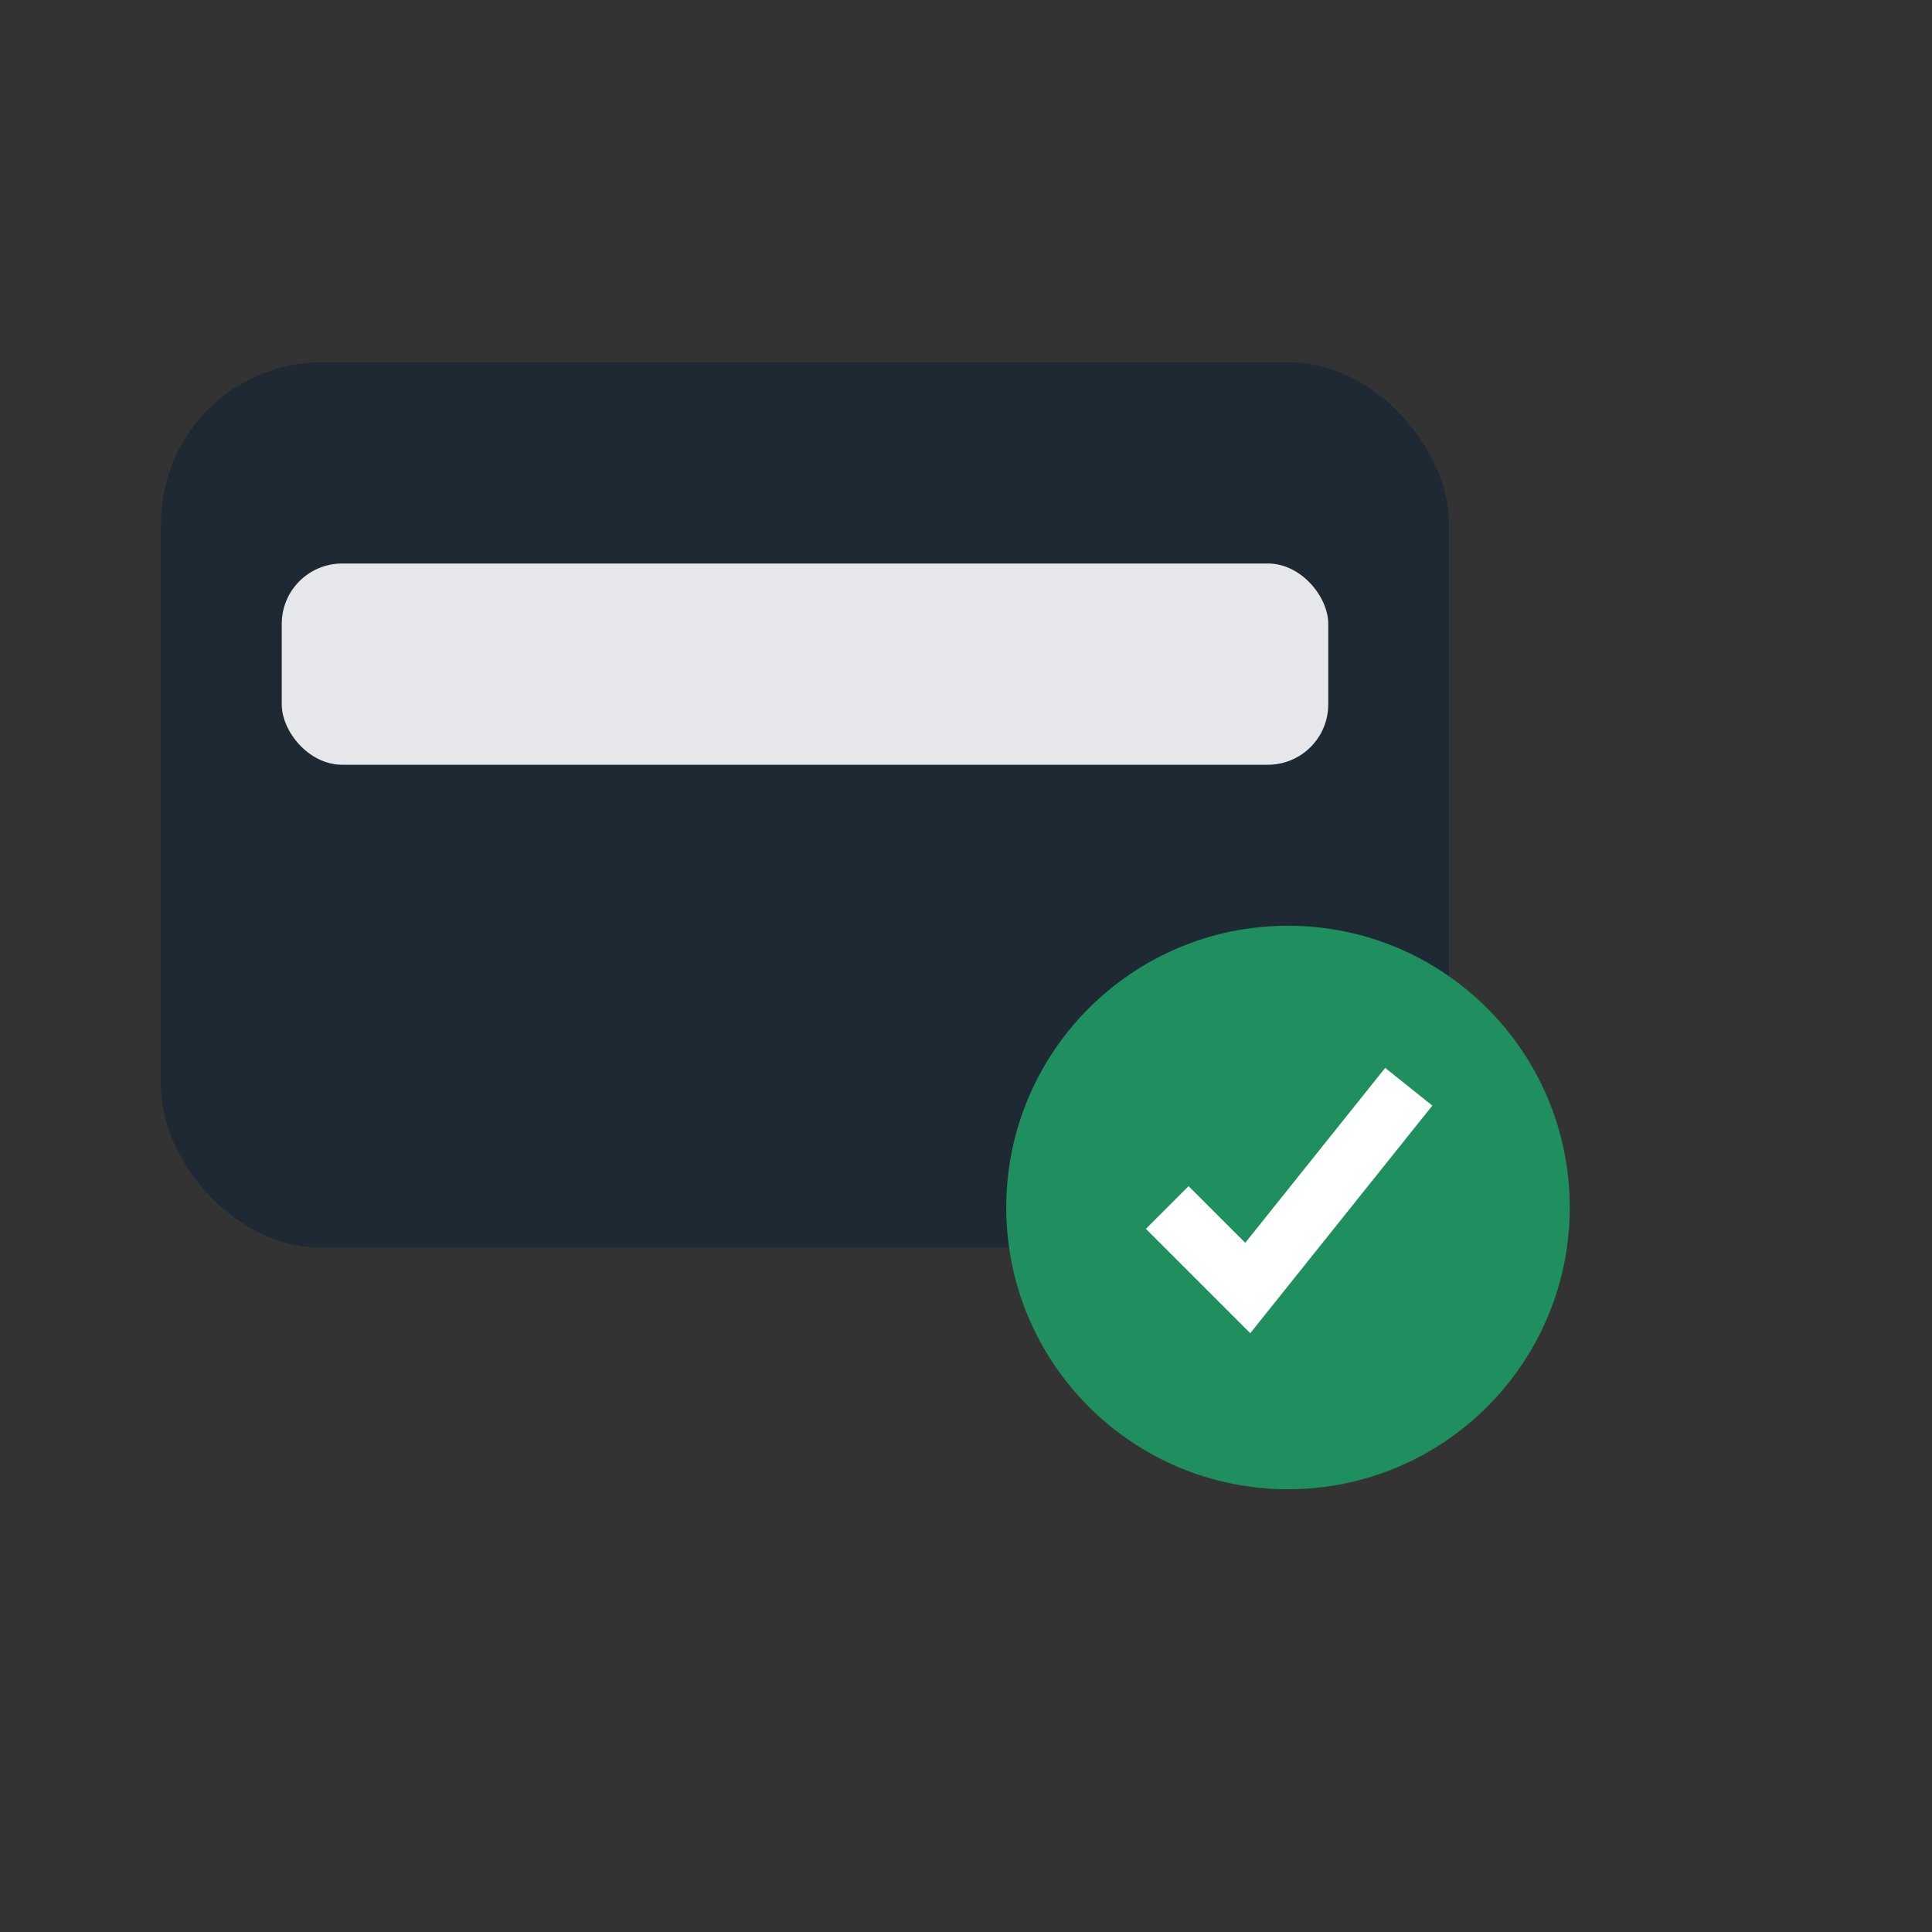
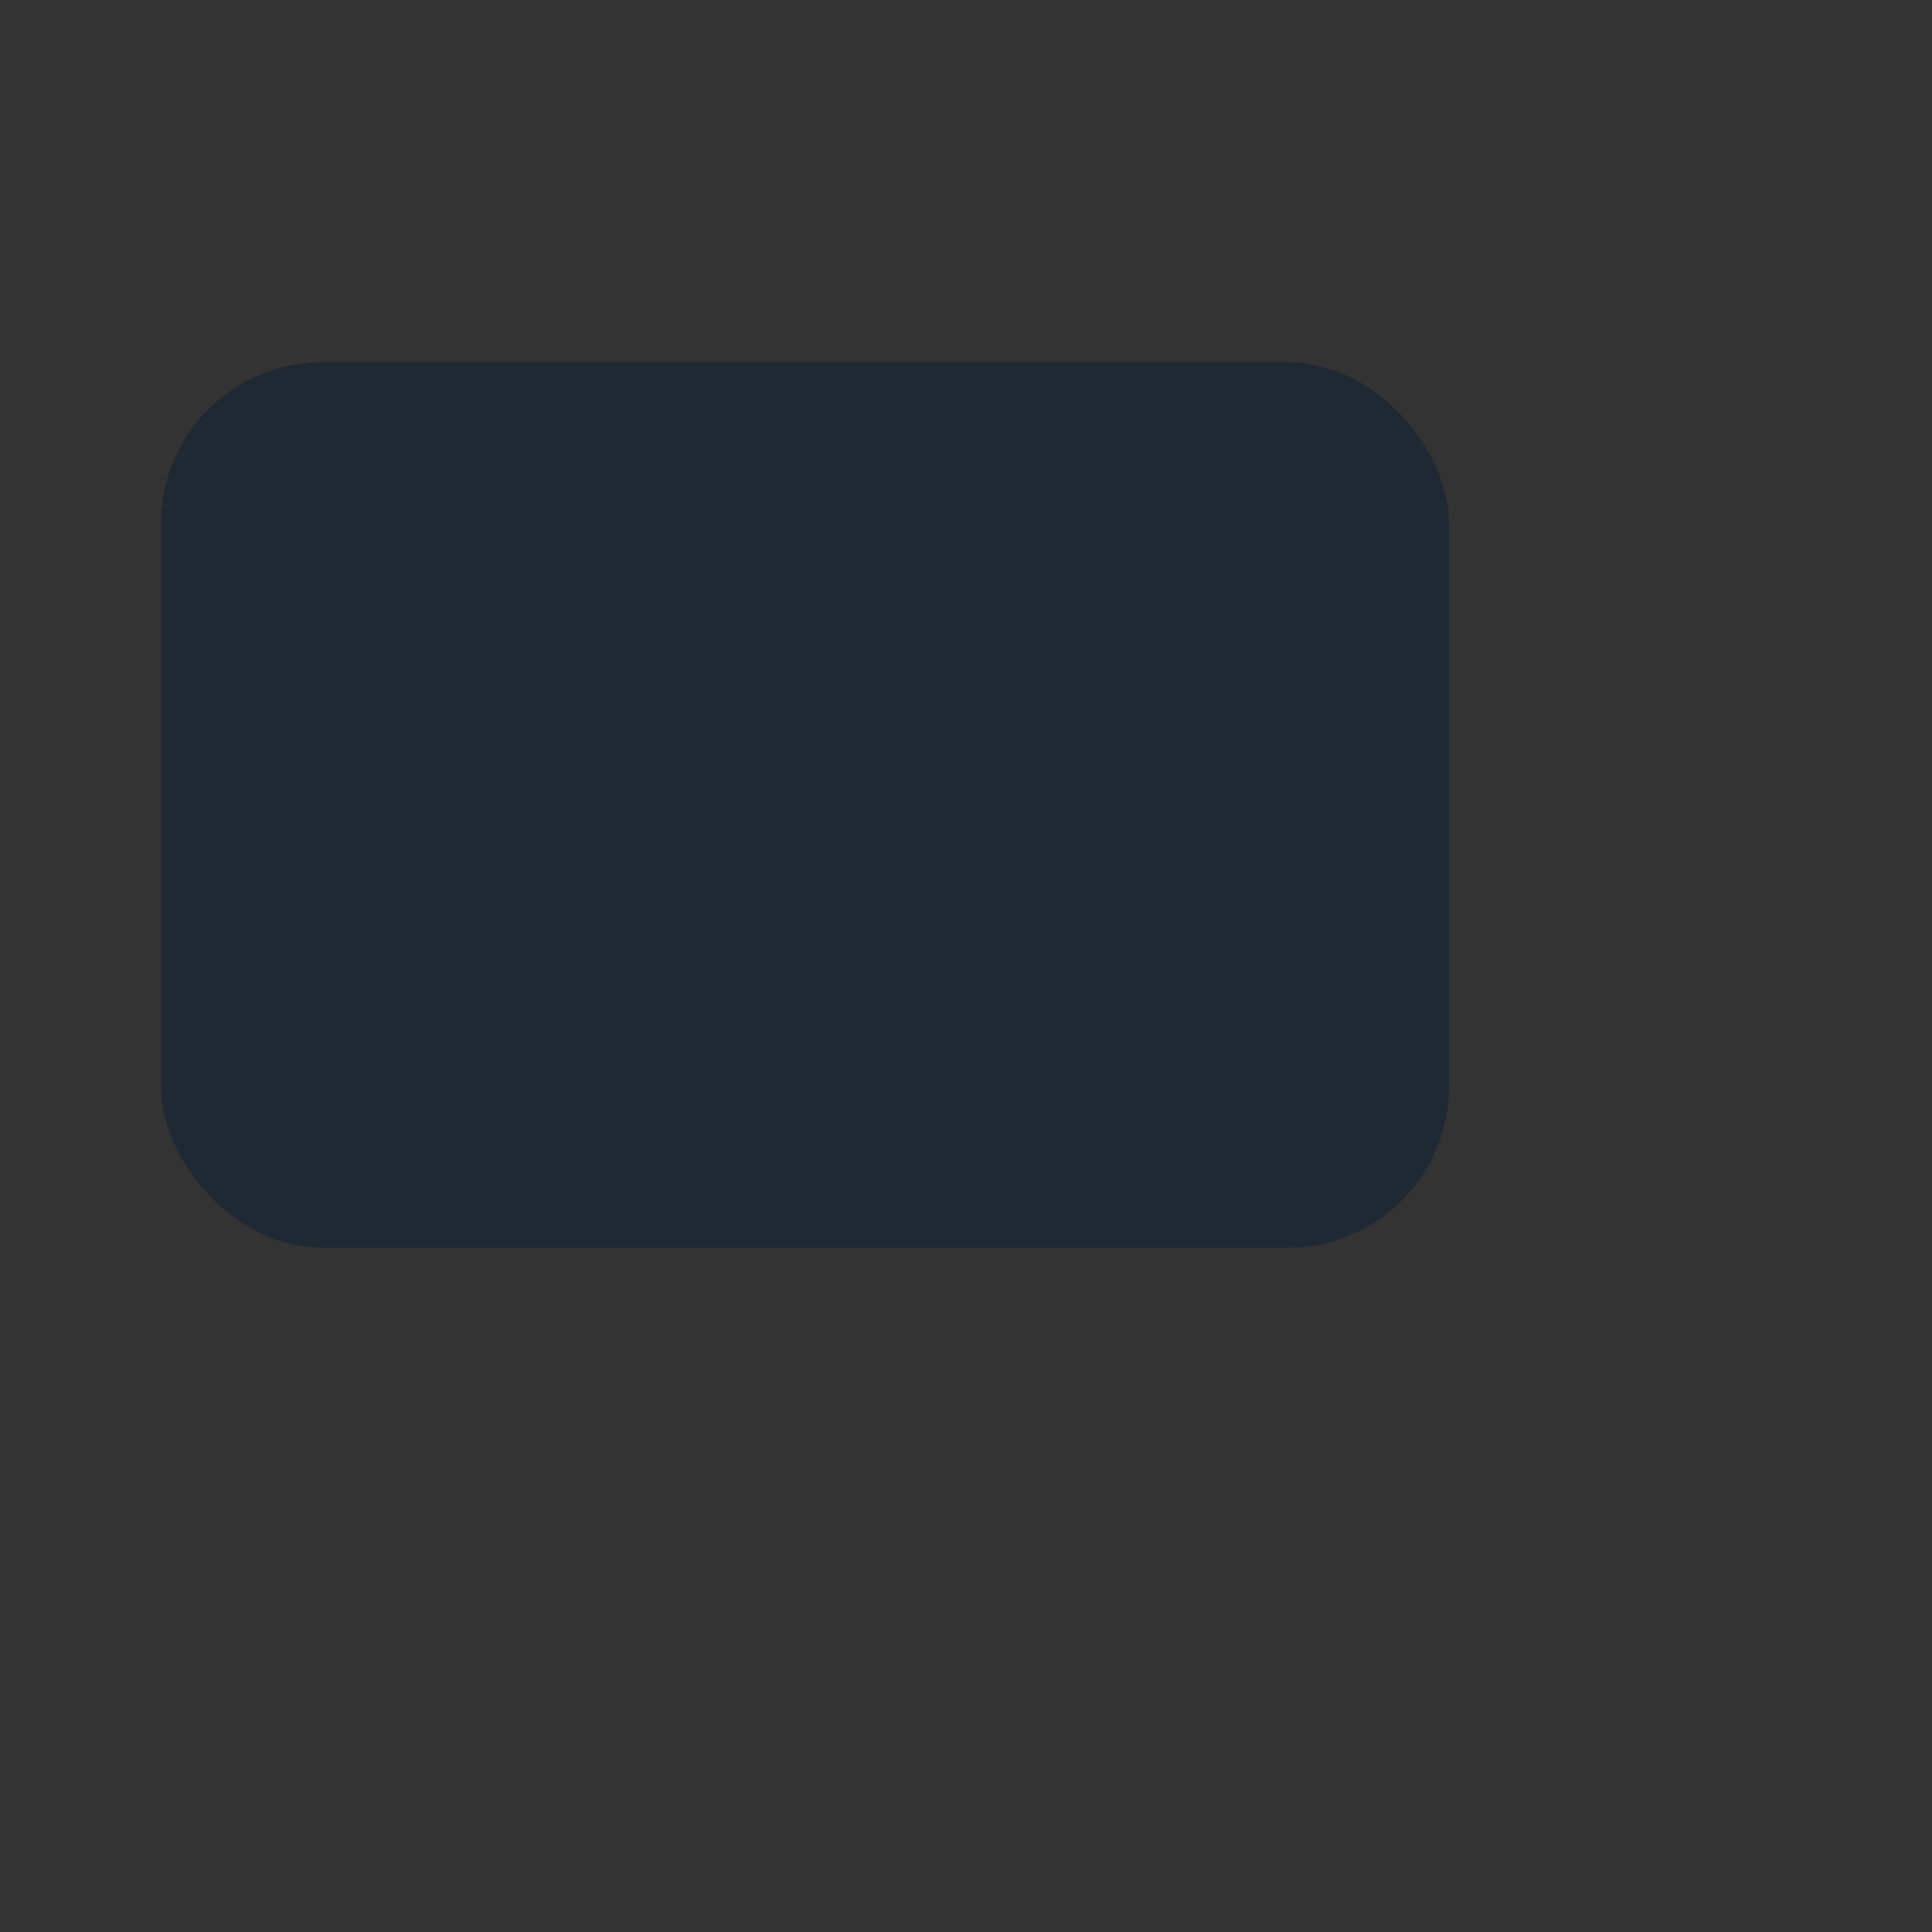
<svg xmlns="http://www.w3.org/2000/svg" width="96" height="96" viewBox="0 0 96 96">
  <rect x="0" y="0" width="96" height="96" fill="#333333" stroke="none" />
  <rect x="8" y="18" width="64" height="44" rx="8" fill="#1F2933" />
-   <rect x="14" y="28" width="52" height="10" rx="3" fill="#E5E7EB" />
-   <circle cx="64" cy="60" r="14" fill="#1F8F5F" />
-   <path d="M58 60L62 64L70 54" stroke="white" stroke-width="3" fill="none" />
</svg>